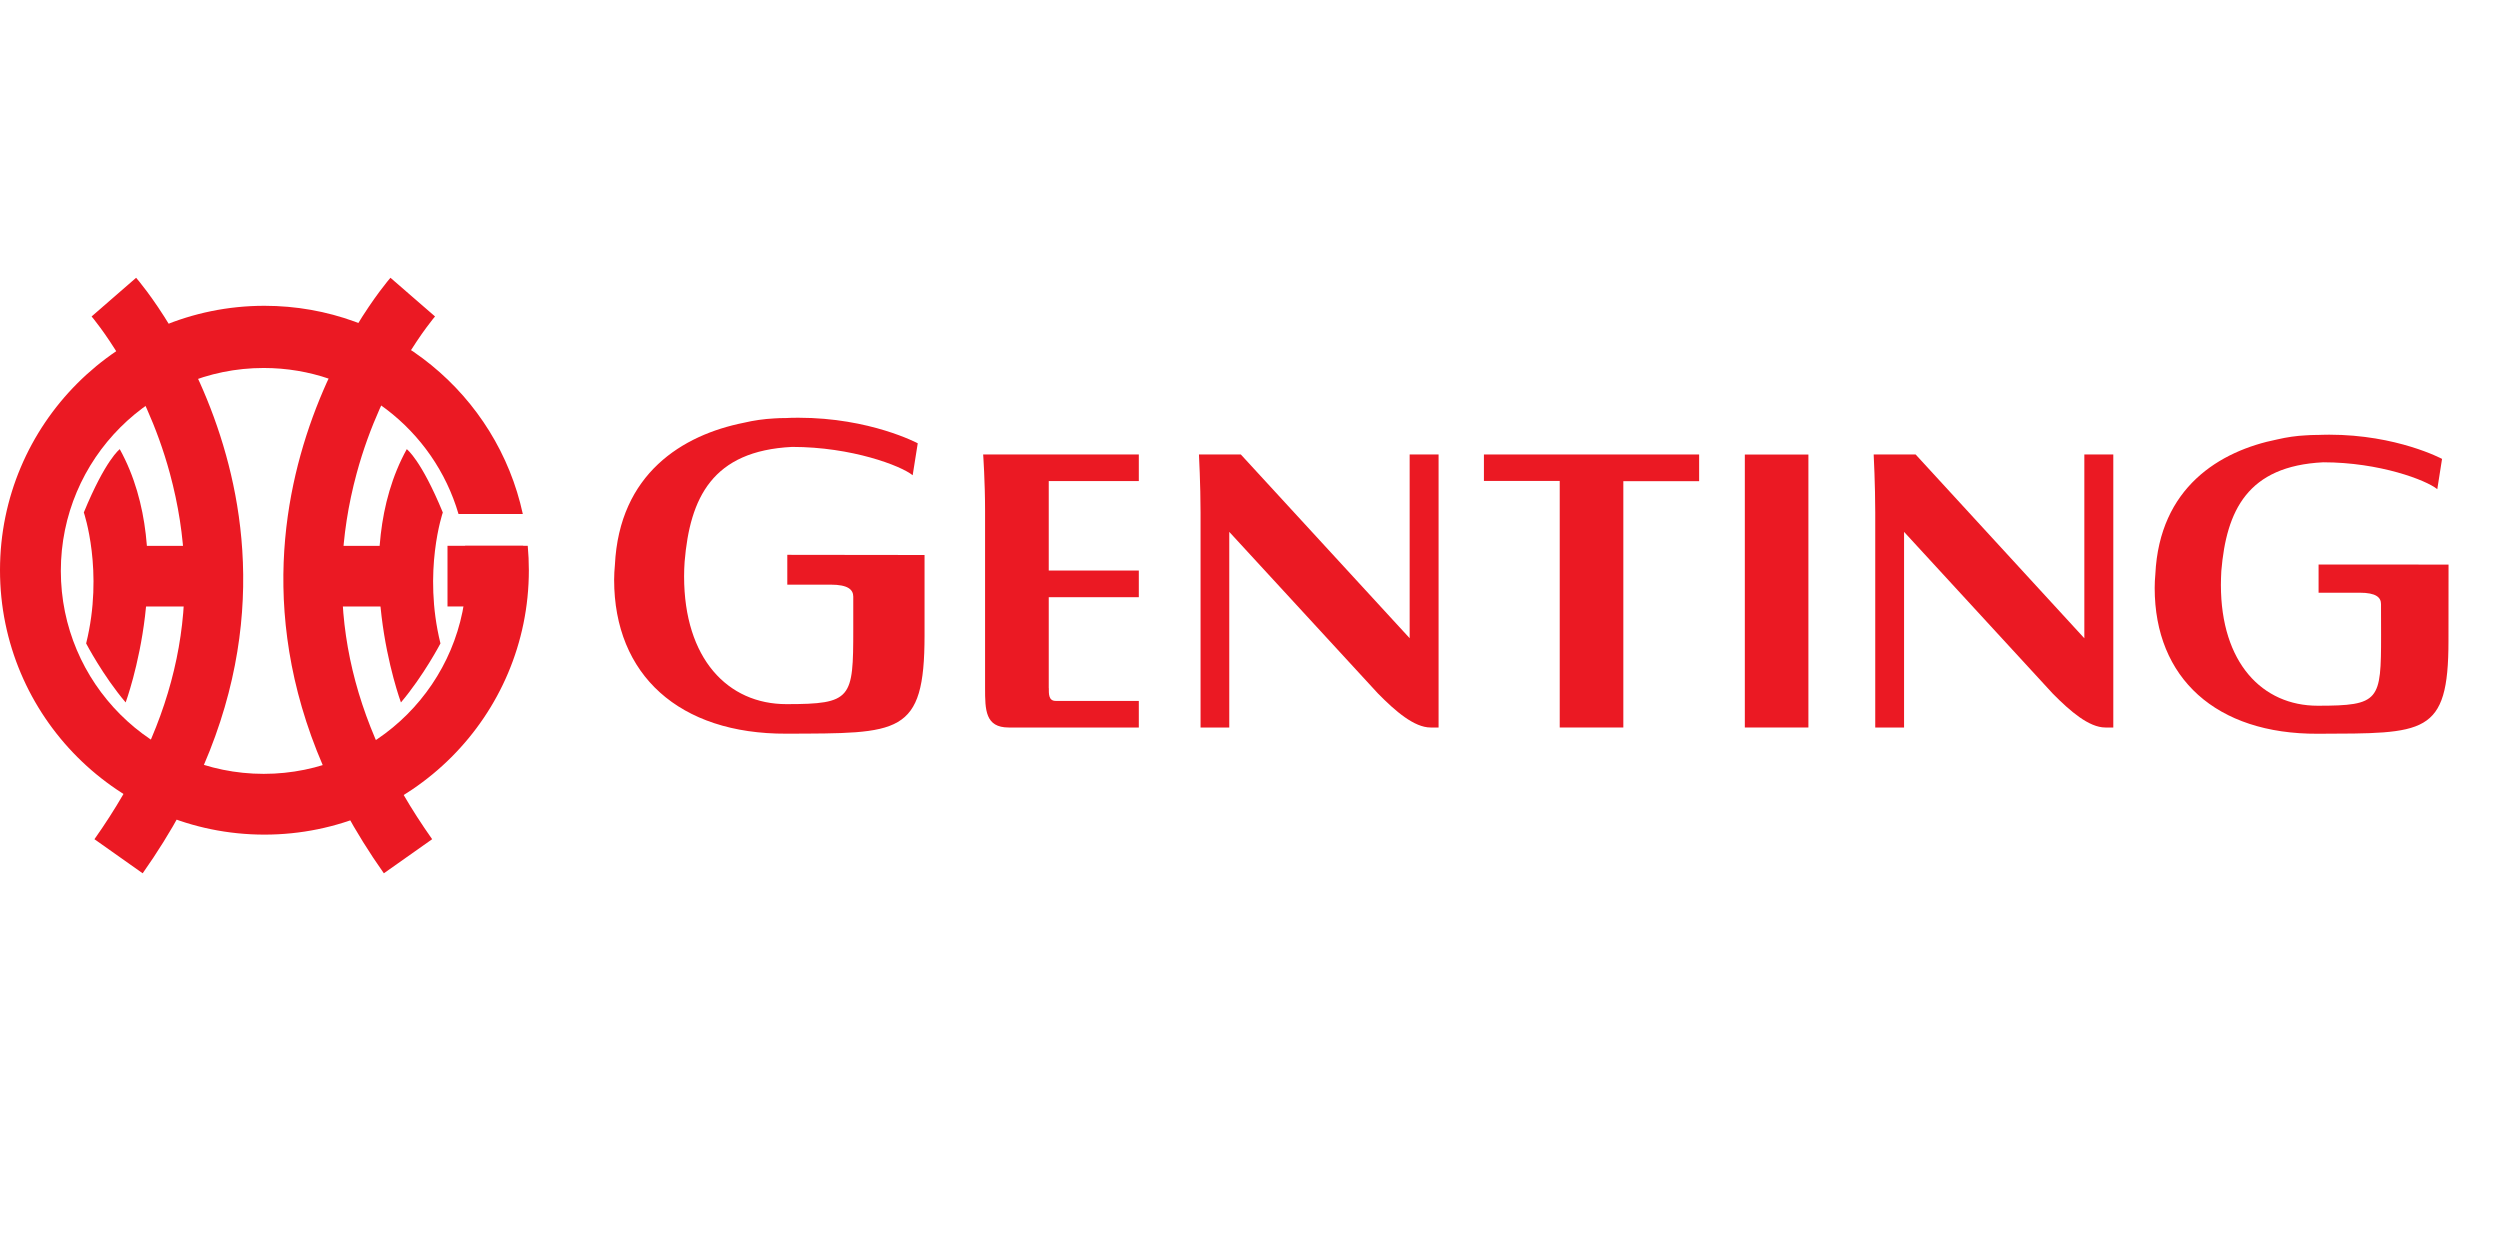
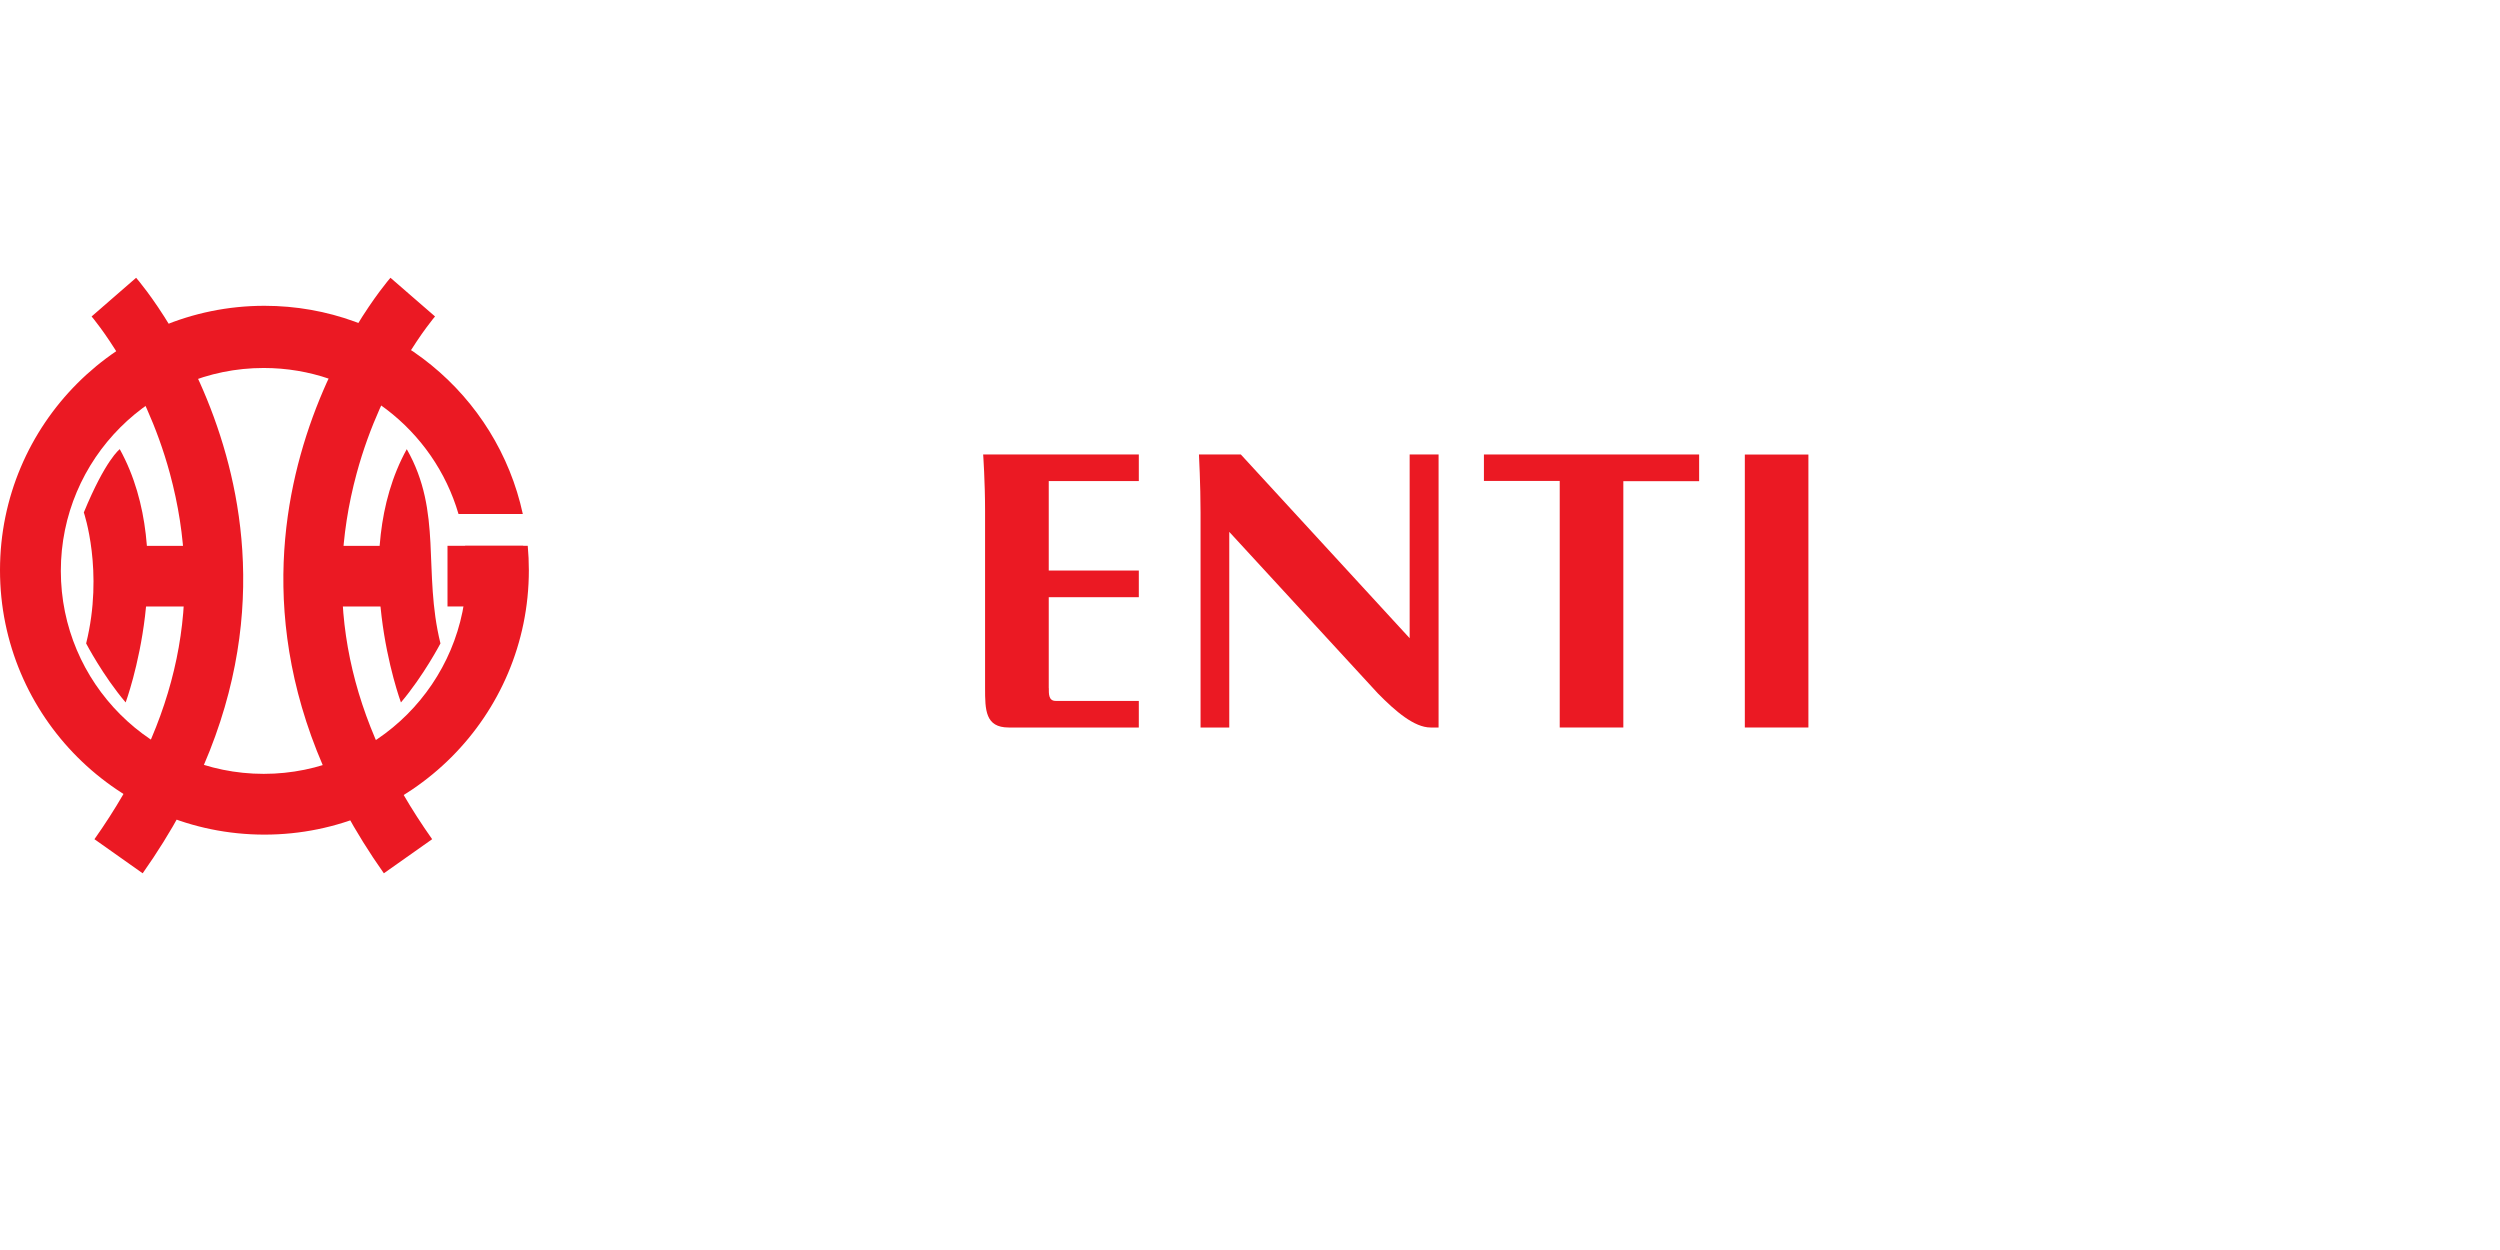
<svg xmlns="http://www.w3.org/2000/svg" width="72px" height="36px" viewBox="0 0 72 36" version="1.1">
  <g id="Page-1" stroke="none" stroke-width="1" fill="none" fill-rule="evenodd">
    <g id="Genting" transform="translate(-0, 0)">
      <rect id="Rectangle" x="7.10542736e-15" y="0" width="72" height="36" />
      <g id="g113" transform="translate(0, 8)" fill="#EB1923" fill-rule="nonzero">
        <polygon id="path33" points="12.888 9.467 15.07 9.467 15.068 7.719 12.888 7.719" />
        <path d="M13.395,7.719 C13.423,7.956 13.438,8.198 13.438,8.442 C13.438,11.671 10.822,14.287 7.595,14.287 C4.368,14.287 1.752,11.671 1.752,8.442 C1.752,5.216 4.368,2.598 7.595,2.598 C10.252,2.598 12.496,4.374 13.205,6.803 L15.057,6.803 C14.315,3.373 11.266,0.807 7.617,0.807 C3.41,0.807 0,4.215 0,8.422 C0,12.626 3.41,16.037 7.617,16.037 C11.821,16.037 15.231,12.626 15.231,8.422 C15.231,8.185 15.22,7.952 15.199,7.719 L13.395,7.719 Z" id="path35" />
        <path d="M12.529,1.114 C12.513,1.132 11.016,2.888 10.272,5.632 C9.29,9.262 10.019,12.731 12.446,16.169 L11.055,17.151 C7.632,12.293 7.861,7.976 8.653,5.112 C9.51,2.017 11.175,0.081 11.245,0 L12.529,1.114 Z" id="path37" />
        <polygon id="path39" points="9.031 9.467 11.297 9.467 11.297 7.721 9.031 7.721" />
-         <path d="M11.715,4.936 C11.715,4.936 12.126,5.236 12.753,6.759 C12.753,6.759 12.172,8.452 12.685,10.531 C12.685,10.531 12.198,11.462 11.547,12.23 C11.547,12.23 10.002,8.041 11.715,4.936" id="path41" />
+         <path d="M11.715,4.936 C12.753,6.759 12.172,8.452 12.685,10.531 C12.685,10.531 12.198,11.462 11.547,12.23 C11.547,12.23 10.002,8.041 11.715,4.936" id="path41" />
        <path d="M2.638,1.114 C2.653,1.132 4.148,2.888 4.892,5.632 C5.876,9.262 5.145,12.731 2.72,16.169 L4.109,17.151 C7.532,12.293 7.306,7.976 6.511,5.112 C5.654,2.017 3.991,0.081 3.92,0 L2.638,1.114 Z" id="path43" />
        <polygon id="path45" points="6.135 9.467 3.869 9.467 3.869 7.721 6.135 7.721" />
        <path d="M3.449,4.936 C3.449,4.936 3.04,5.236 2.414,6.759 C2.414,6.759 2.995,8.452 2.481,10.531 C2.481,10.531 2.966,11.462 3.619,12.23 C3.619,12.23 5.162,8.041 3.449,4.936" id="path47" />
      </g>
      <g id="g103" transform="translate(17.687, 12.031)" fill="#EB1923" fill-rule="nonzero">
        <path d="M21.997,7.94 C22.502,8.455 23.046,8.921 23.514,8.921 L23.744,8.921 L23.744,1.058 L22.911,1.058 L22.911,6.349 L18.049,1.058 L16.843,1.058 C16.843,1.058 16.889,1.935 16.889,2.73 L16.889,8.921 L17.716,8.921 L17.716,3.287 L21.997,7.94 Z" id="path49" />
-         <path d="M8.939,3.953 L4.987,3.948 L4.987,4.807 L6.239,4.807 C6.737,4.807 6.887,4.951 6.887,5.153 C6.887,5.186 6.887,6.059 6.887,6.093 C6.887,8.087 6.85,8.248 4.961,8.248 C3.272,8.248 2.015,6.938 2.015,4.57 C2.015,4.427 2.02,4.285 2.03,4.148 C2.183,2.307 2.825,0.953 5.127,0.84 C6.842,0.84 8.261,1.382 8.598,1.656 L8.744,0.736 C8.744,0.736 7.373,0 5.31,0 C5.168,0 5.051,0.002 4.947,0.009 L4.89,0.009 C4.783,0.009 4.714,0.014 4.601,0.02 C4.311,0.036 4.022,0.076 3.737,0.144 C1.974,0.495 0.148,1.607 0.022,4.244 C0.009,4.381 0,4.521 0,4.666 C0,7.406 1.874,9.112 4.962,9.099 C8.213,9.087 8.94,9.158 8.94,6.27 C8.94,6.096 8.94,3.953 8.94,3.953" id="path51" />
-         <path d="M52.832,4.229 L49.088,4.227 L49.088,5.039 L50.272,5.039 C50.747,5.039 50.886,5.176 50.886,5.367 C50.886,5.398 50.888,6.223 50.888,6.257 C50.888,8.144 50.853,8.294 49.064,8.294 C47.465,8.294 46.275,7.056 46.275,4.815 C46.275,4.68 46.28,4.545 46.287,4.414 C46.433,2.673 47.04,1.391 49.221,1.283 C50.844,1.283 52.187,1.796 52.507,2.057 L52.644,1.185 C52.644,1.185 51.347,0.488 49.393,0.488 C49.26,0.488 49.147,0.493 49.049,0.496 L48.996,0.496 C48.894,0.496 48.827,0.501 48.722,0.507 C48.448,0.52 48.174,0.56 47.904,0.623 C46.235,0.956 44.507,2.009 44.387,4.505 C44.375,4.636 44.368,4.768 44.368,4.903 C44.368,7.5 46.139,9.114 49.064,9.101 C52.141,9.089 52.829,9.158 52.829,6.425 C52.829,6.259 52.831,4.229 52.831,4.229" id="path53" />
        <polygon id="path55" points="25.05 1.82 27.233 1.82 27.233 8.921 29.065 8.921 29.065 1.827 31.248 1.827 31.248 1.058 25.05 1.058" />
        <polygon id="path57" points="32.564 8.921 34.395 8.921 34.395 1.06 32.564 1.06" />
        <path d="M10.683,2.684 L10.683,7.783 C10.683,8.416 10.688,8.921 11.364,8.921 L15.111,8.921 L15.111,8.155 L12.715,8.155 C12.508,8.155 12.519,7.946 12.519,7.787 L12.517,7.787 L12.517,5.169 L15.111,5.169 L15.111,4.401 L12.517,4.401 L12.517,1.824 L15.111,1.824 L15.111,1.058 L10.628,1.058 C10.628,1.058 10.683,1.831 10.683,2.684" id="path59" />
-         <path d="M41.43,7.942 C41.935,8.455 42.479,8.921 42.947,8.921 L43.176,8.921 L43.176,1.058 L42.342,1.058 L42.342,6.351 L37.483,1.058 L36.275,1.058 C36.275,1.058 36.32,1.938 36.32,2.73 L36.32,8.921 L37.15,8.921 L37.15,3.287 L41.43,7.942 Z" id="path61" />
      </g>
    </g>
  </g>
</svg>